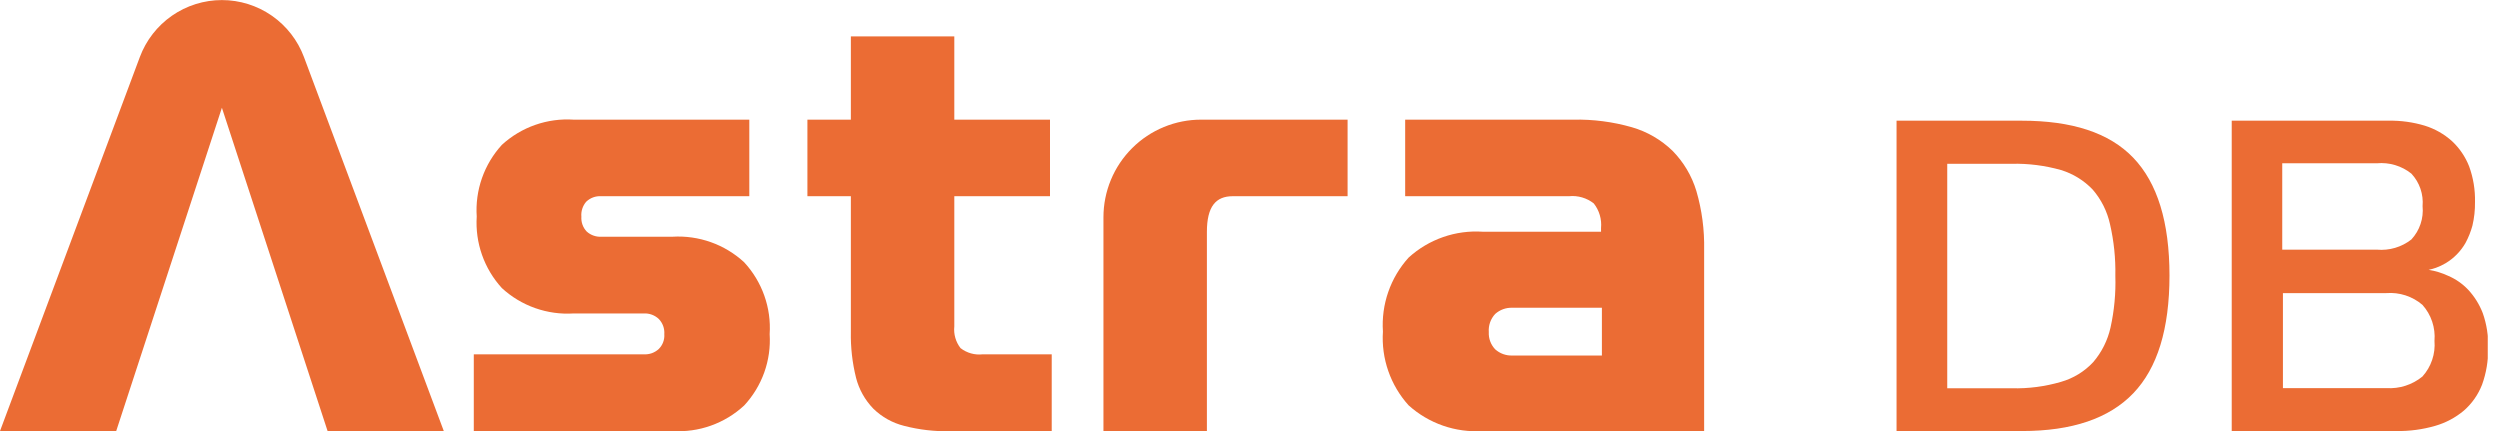
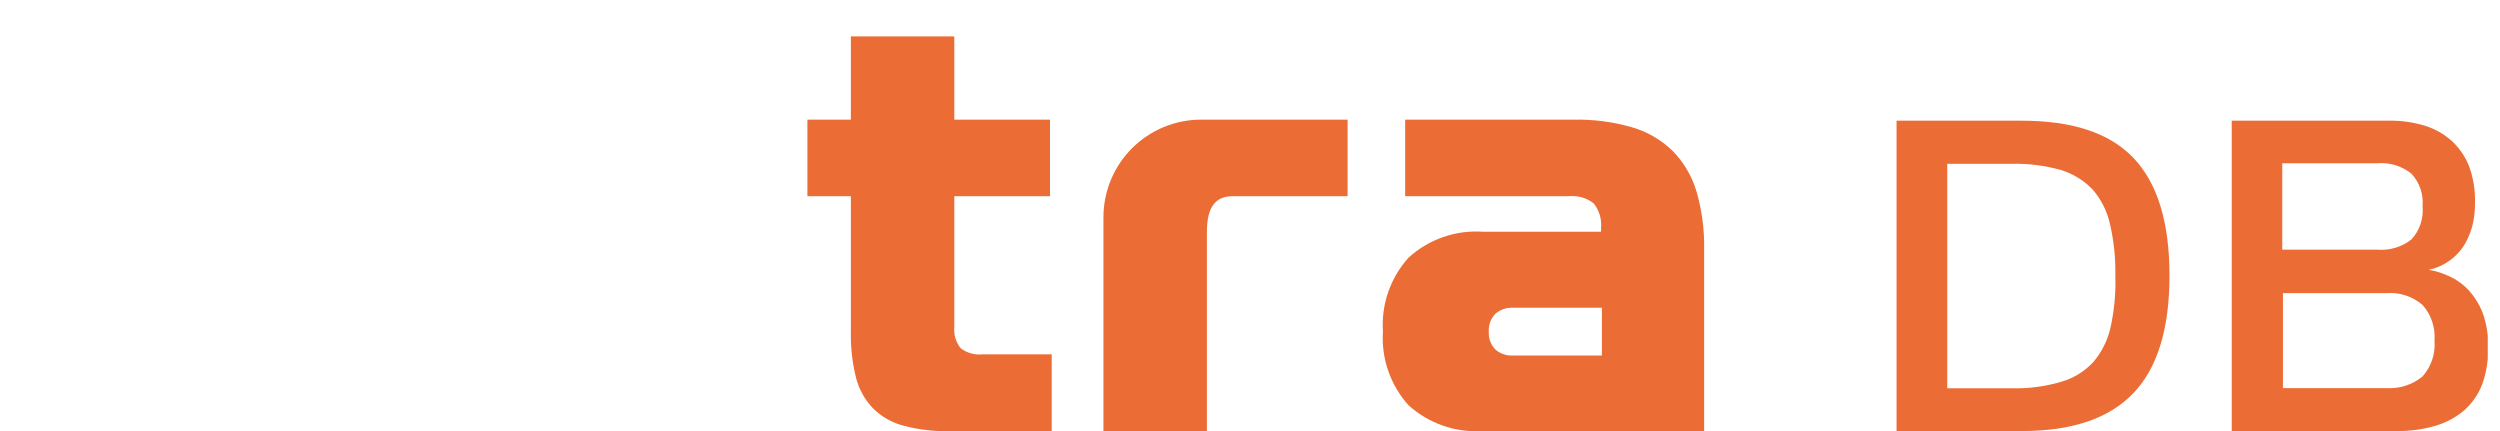
<svg xmlns="http://www.w3.org/2000/svg" width="145" height="25" viewBox="0 0 145 25" fill="none">
  <g clip-path="url(#clip0_53_1025)">
-     <path d="M39 13.73H34.9C34.742 13.741 34.584 13.72 34.434 13.668C34.285 13.617 34.148 13.536 34.03 13.43C33.921 13.316 33.837 13.181 33.784 13.033C33.731 12.885 33.709 12.727 33.72 12.57C33.706 12.414 33.723 12.256 33.772 12.107C33.82 11.957 33.897 11.819 34 11.7C34.115 11.589 34.252 11.504 34.401 11.448C34.551 11.393 34.711 11.37 34.87 11.38H43.46V6.94H33.27C32.514 6.89 31.756 6.993 31.041 7.244C30.326 7.495 29.669 7.888 29.11 8.4C28.598 8.959 28.205 9.616 27.954 10.331C27.703 11.046 27.6 11.804 27.65 12.56C27.602 13.314 27.706 14.071 27.957 14.784C28.208 15.497 28.6 16.152 29.11 16.71C29.668 17.223 30.325 17.618 31.04 17.87C31.755 18.123 32.513 18.228 33.27 18.18H37.34C37.499 18.172 37.658 18.196 37.808 18.251C37.957 18.306 38.094 18.391 38.21 18.5C38.322 18.616 38.408 18.754 38.464 18.906C38.519 19.058 38.541 19.219 38.53 19.38C38.542 19.538 38.519 19.697 38.464 19.845C38.409 19.993 38.322 20.128 38.21 20.24C38.094 20.348 37.956 20.431 37.807 20.485C37.657 20.538 37.498 20.56 37.34 20.55H27.48V25H39C39.758 25.048 40.517 24.942 41.232 24.687C41.947 24.433 42.603 24.036 43.16 23.52C43.675 22.967 44.072 22.314 44.327 21.602C44.581 20.891 44.688 20.134 44.64 19.38C44.69 18.621 44.584 17.86 44.329 17.143C44.075 16.426 43.677 15.768 43.16 15.21C42.602 14.696 41.946 14.3 41.231 14.046C40.516 13.792 39.757 13.684 39 13.73Z" fill="#EB6C34" />
    <path d="M55.71 20.19C55.432 19.832 55.303 19.381 55.35 18.93V11.38H60.9V6.94H55.35V2.11H49.35V6.94H46.83V11.38H49.35V19.24C49.332 20.139 49.433 21.037 49.65 21.91C49.822 22.583 50.167 23.2 50.65 23.7C51.147 24.187 51.765 24.532 52.44 24.7C53.312 24.926 54.21 25.03 55.11 25.01H61V20.55H57C56.539 20.604 56.076 20.474 55.71 20.19Z" fill="#EB6C34" />
    <path d="M97 8.74C96.339 8.102 95.533 7.635 94.65 7.38C93.545 7.064 92.399 6.915 91.25 6.94H81.5V11.38H91C91.516 11.328 92.033 11.479 92.44 11.8C92.759 12.205 92.909 12.717 92.86 13.23V13.44H86C85.219 13.388 84.436 13.493 83.697 13.751C82.958 14.009 82.279 14.413 81.7 14.94C81.176 15.518 80.775 16.196 80.519 16.933C80.263 17.671 80.158 18.451 80.21 19.23C80.159 20.007 80.265 20.786 80.521 21.521C80.777 22.256 81.178 22.933 81.7 23.51C82.281 24.033 82.961 24.434 83.699 24.69C84.438 24.946 85.22 25.052 86 25H98.84V14.48C98.863 13.33 98.712 12.184 98.39 11.08C98.124 10.199 97.647 9.395 97 8.74ZM92.91 20.62H87.72C87.353 20.635 86.994 20.506 86.72 20.26C86.594 20.127 86.496 19.97 86.432 19.798C86.368 19.626 86.341 19.443 86.35 19.26C86.336 19.069 86.362 18.877 86.425 18.696C86.489 18.516 86.589 18.35 86.72 18.21C86.994 17.964 87.353 17.835 87.72 17.85H92.91V20.62Z" fill="#EB6C34" />
    <path d="M64 12.6V25H70V13.45C70 11.97 70.52 11.38 71.5 11.38H78.16V6.94H69.68C68.935 6.937 68.197 7.082 67.508 7.365C66.819 7.648 66.192 8.065 65.665 8.591C65.137 9.117 64.718 9.741 64.433 10.429C64.147 11.117 64 11.855 64 12.6Z" fill="#EB6C34" />
-     <path d="M8.11 3.31L0 25H6.74L12.87 6.25L19 25H25.74L17.63 3.31C17.268 2.339 16.618 1.503 15.768 0.912C14.917 0.321 13.906 0.004 12.87 0.004C11.834 0.004 10.823 0.321 9.972 0.912C9.122 1.503 8.472 2.339 8.11 3.31Z" fill="#EB6C34" />
    <path d="M117.26 7H110V25H117.28C120.18 25 122.33 24.27 123.73 22.81C125.13 21.35 125.83 19.08 125.83 15.98C125.83 12.88 125.13 10.61 123.73 9.15C122.33 7.69 120.16 7 117.26 7ZM122.41 19C122.245 19.738 121.902 20.425 121.41 21C120.901 21.549 120.25 21.946 119.53 22.15C118.608 22.419 117.65 22.544 116.69 22.52H112.94V9.5H116.69C117.649 9.478 118.606 9.6 119.53 9.86C120.235 10.073 120.873 10.466 121.38 11C121.874 11.574 122.217 12.261 122.38 13C122.607 13.983 122.711 14.991 122.69 16C122.722 17.008 122.628 18.015 122.41 19Z" fill="#EB6C34" />
    <path d="M144 18.16C143.806 17.657 143.518 17.195 143.15 16.8C142.825 16.458 142.434 16.186 142 16C141.638 15.831 141.254 15.713 140.86 15.65C141.006 15.62 141.149 15.58 141.29 15.53C141.481 15.46 141.665 15.373 141.84 15.27C142.322 14.984 142.722 14.577 143 14.09C143.171 13.773 143.305 13.438 143.4 13.09C143.506 12.641 143.557 12.181 143.55 11.72C143.566 11.015 143.451 10.313 143.21 9.65C142.991 9.091 142.649 8.589 142.21 8.18C141.757 7.774 141.221 7.471 140.64 7.29C139.959 7.085 139.251 6.987 138.54 7H129.44V25H139C139.757 25.011 140.512 24.91 141.24 24.7C141.853 24.524 142.422 24.221 142.91 23.81C143.376 23.402 143.736 22.887 143.96 22.31C144.204 21.634 144.323 20.919 144.31 20.2C144.336 19.507 144.231 18.814 144 18.16ZM132.37 9.47H137.86C138.579 9.404 139.296 9.619 139.86 10.07C140.095 10.322 140.274 10.62 140.386 10.946C140.497 11.272 140.54 11.617 140.51 11.96C140.544 12.309 140.503 12.662 140.391 12.995C140.279 13.327 140.098 13.632 139.86 13.89C139.293 14.334 138.577 14.545 137.86 14.48H132.37V9.47ZM140.5 21.84C139.913 22.319 139.166 22.559 138.41 22.51H132.41V17H138.41C139.169 16.942 139.921 17.186 140.5 17.68C140.753 17.962 140.946 18.293 141.066 18.653C141.186 19.012 141.232 19.392 141.2 19.77C141.231 20.145 141.185 20.521 141.064 20.878C140.944 21.233 140.752 21.561 140.5 21.84Z" fill="#EB6C34" />
  </g>
  <defs>
    <clipPath id="clip0_53_1025">
      <rect width="144.29" height="25" fill="white" />
    </clipPath>
  </defs>
</svg>